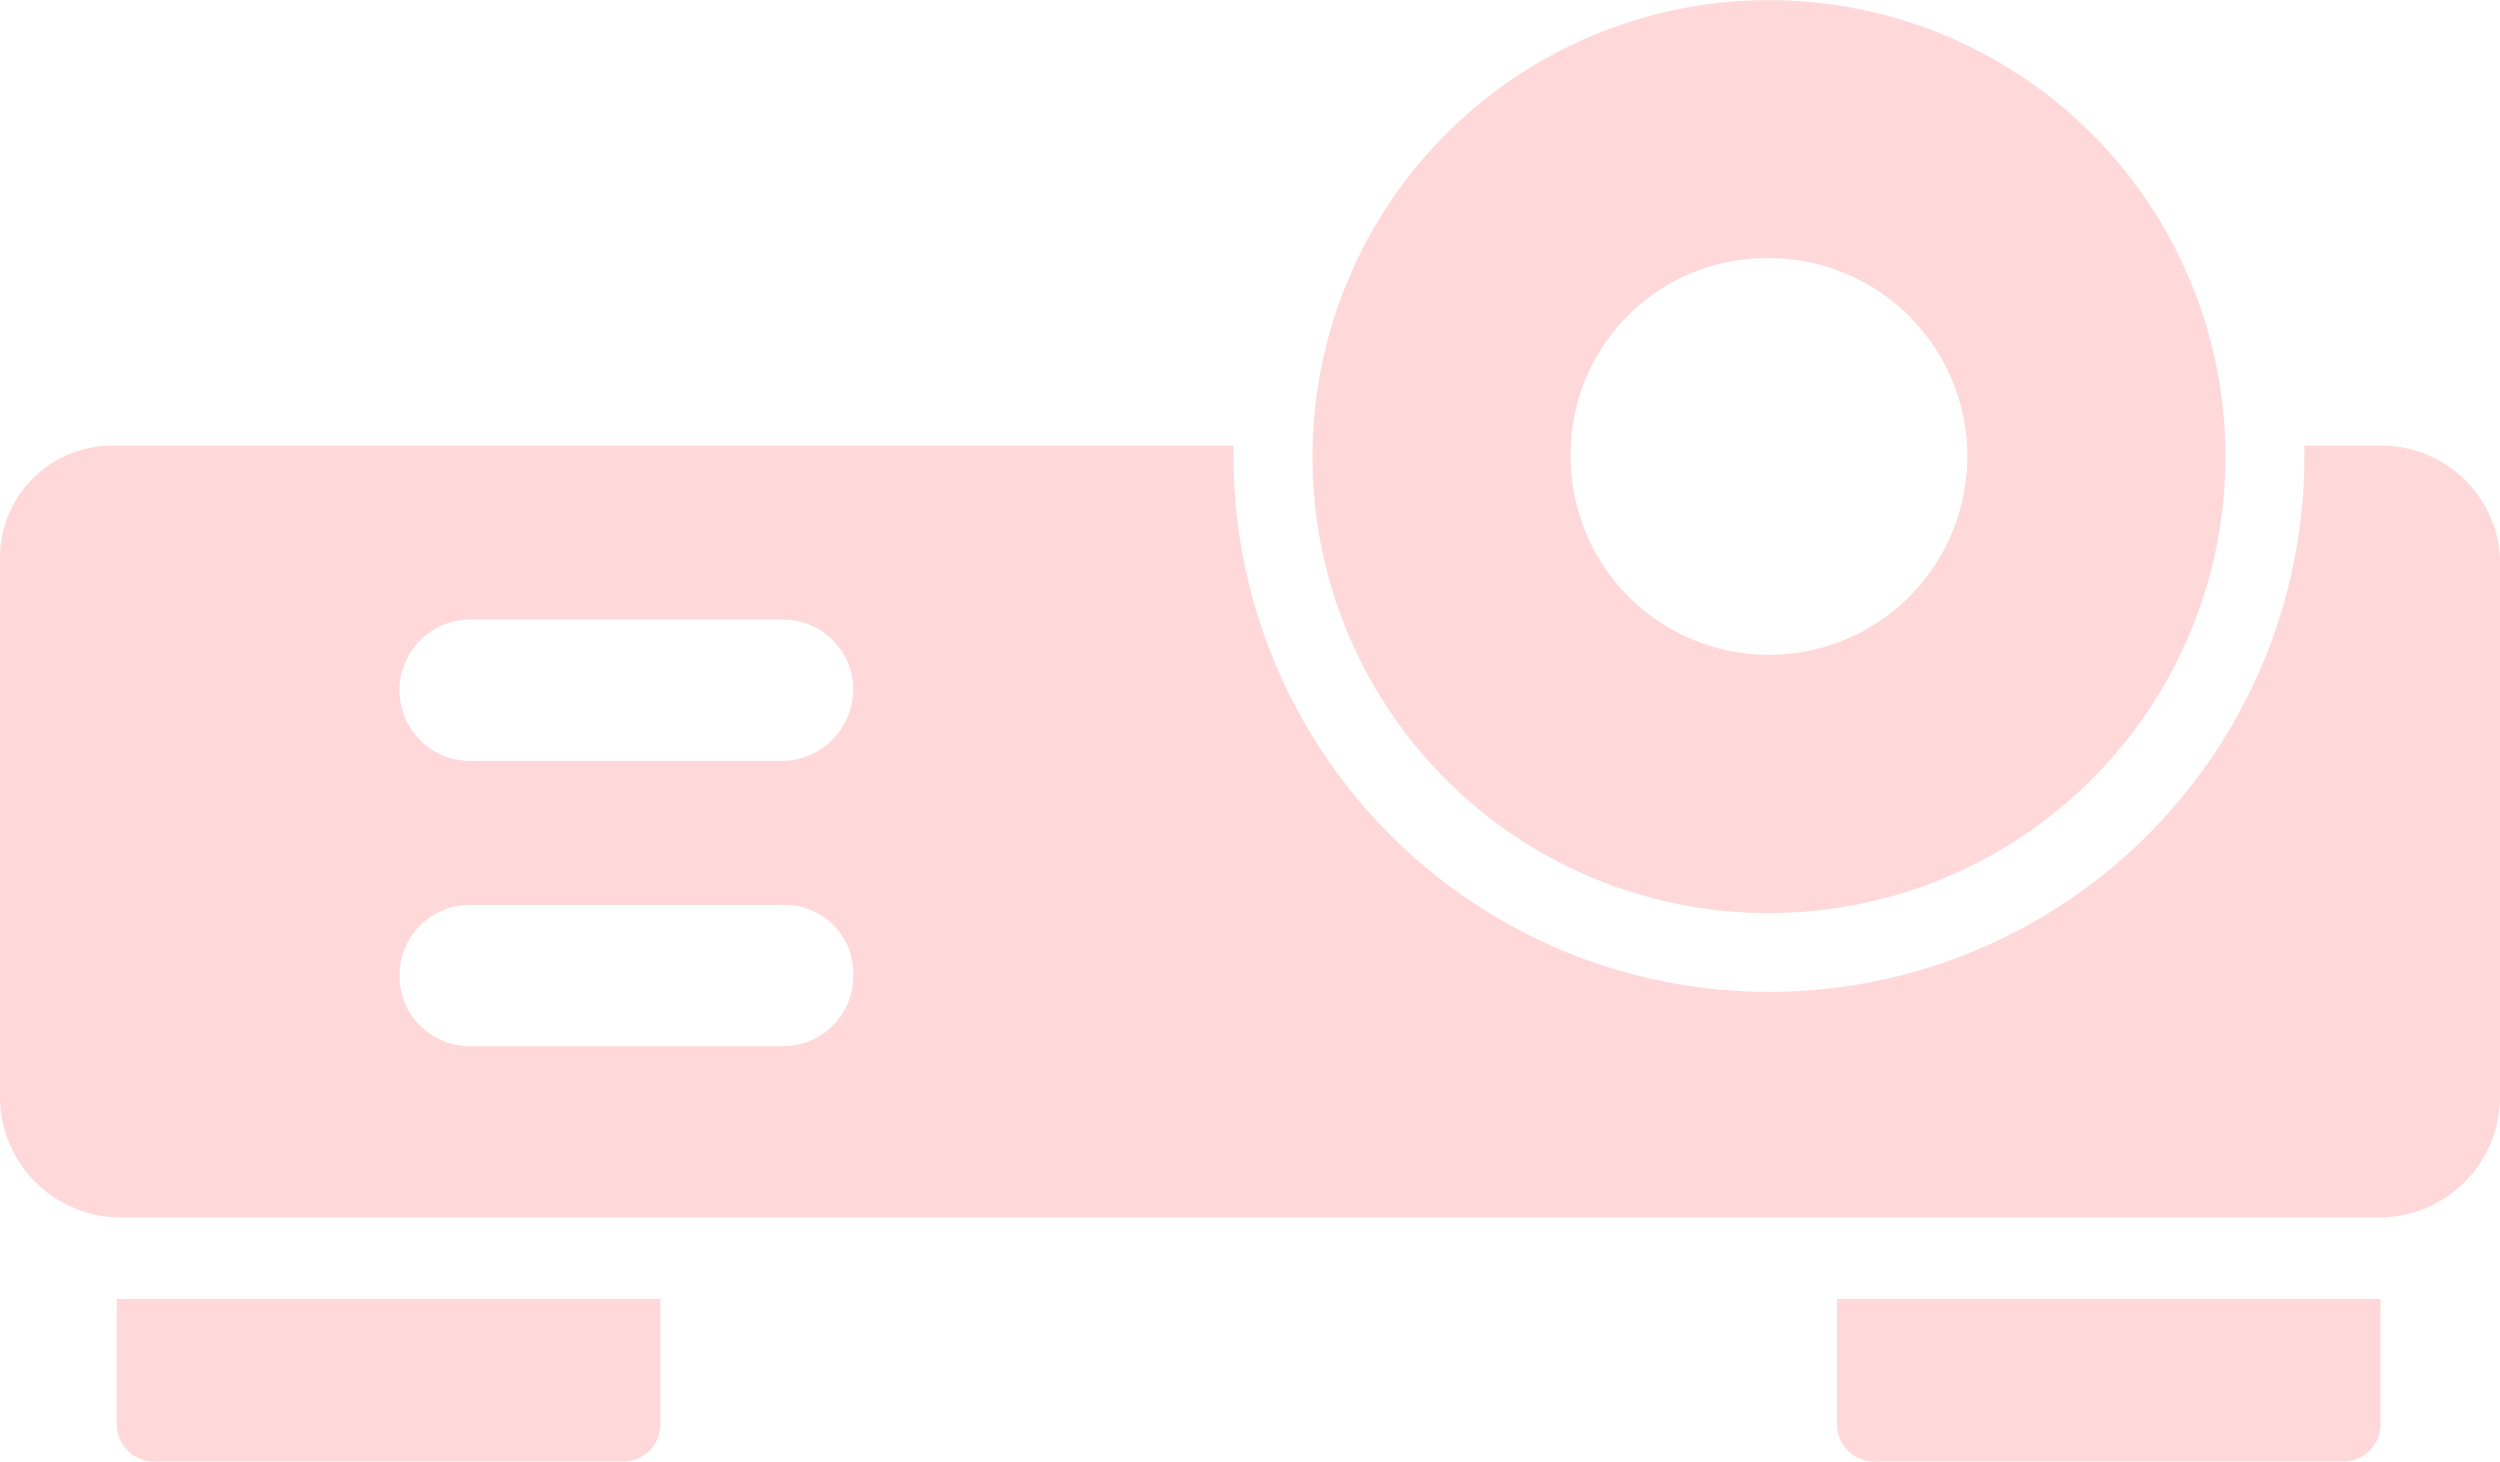
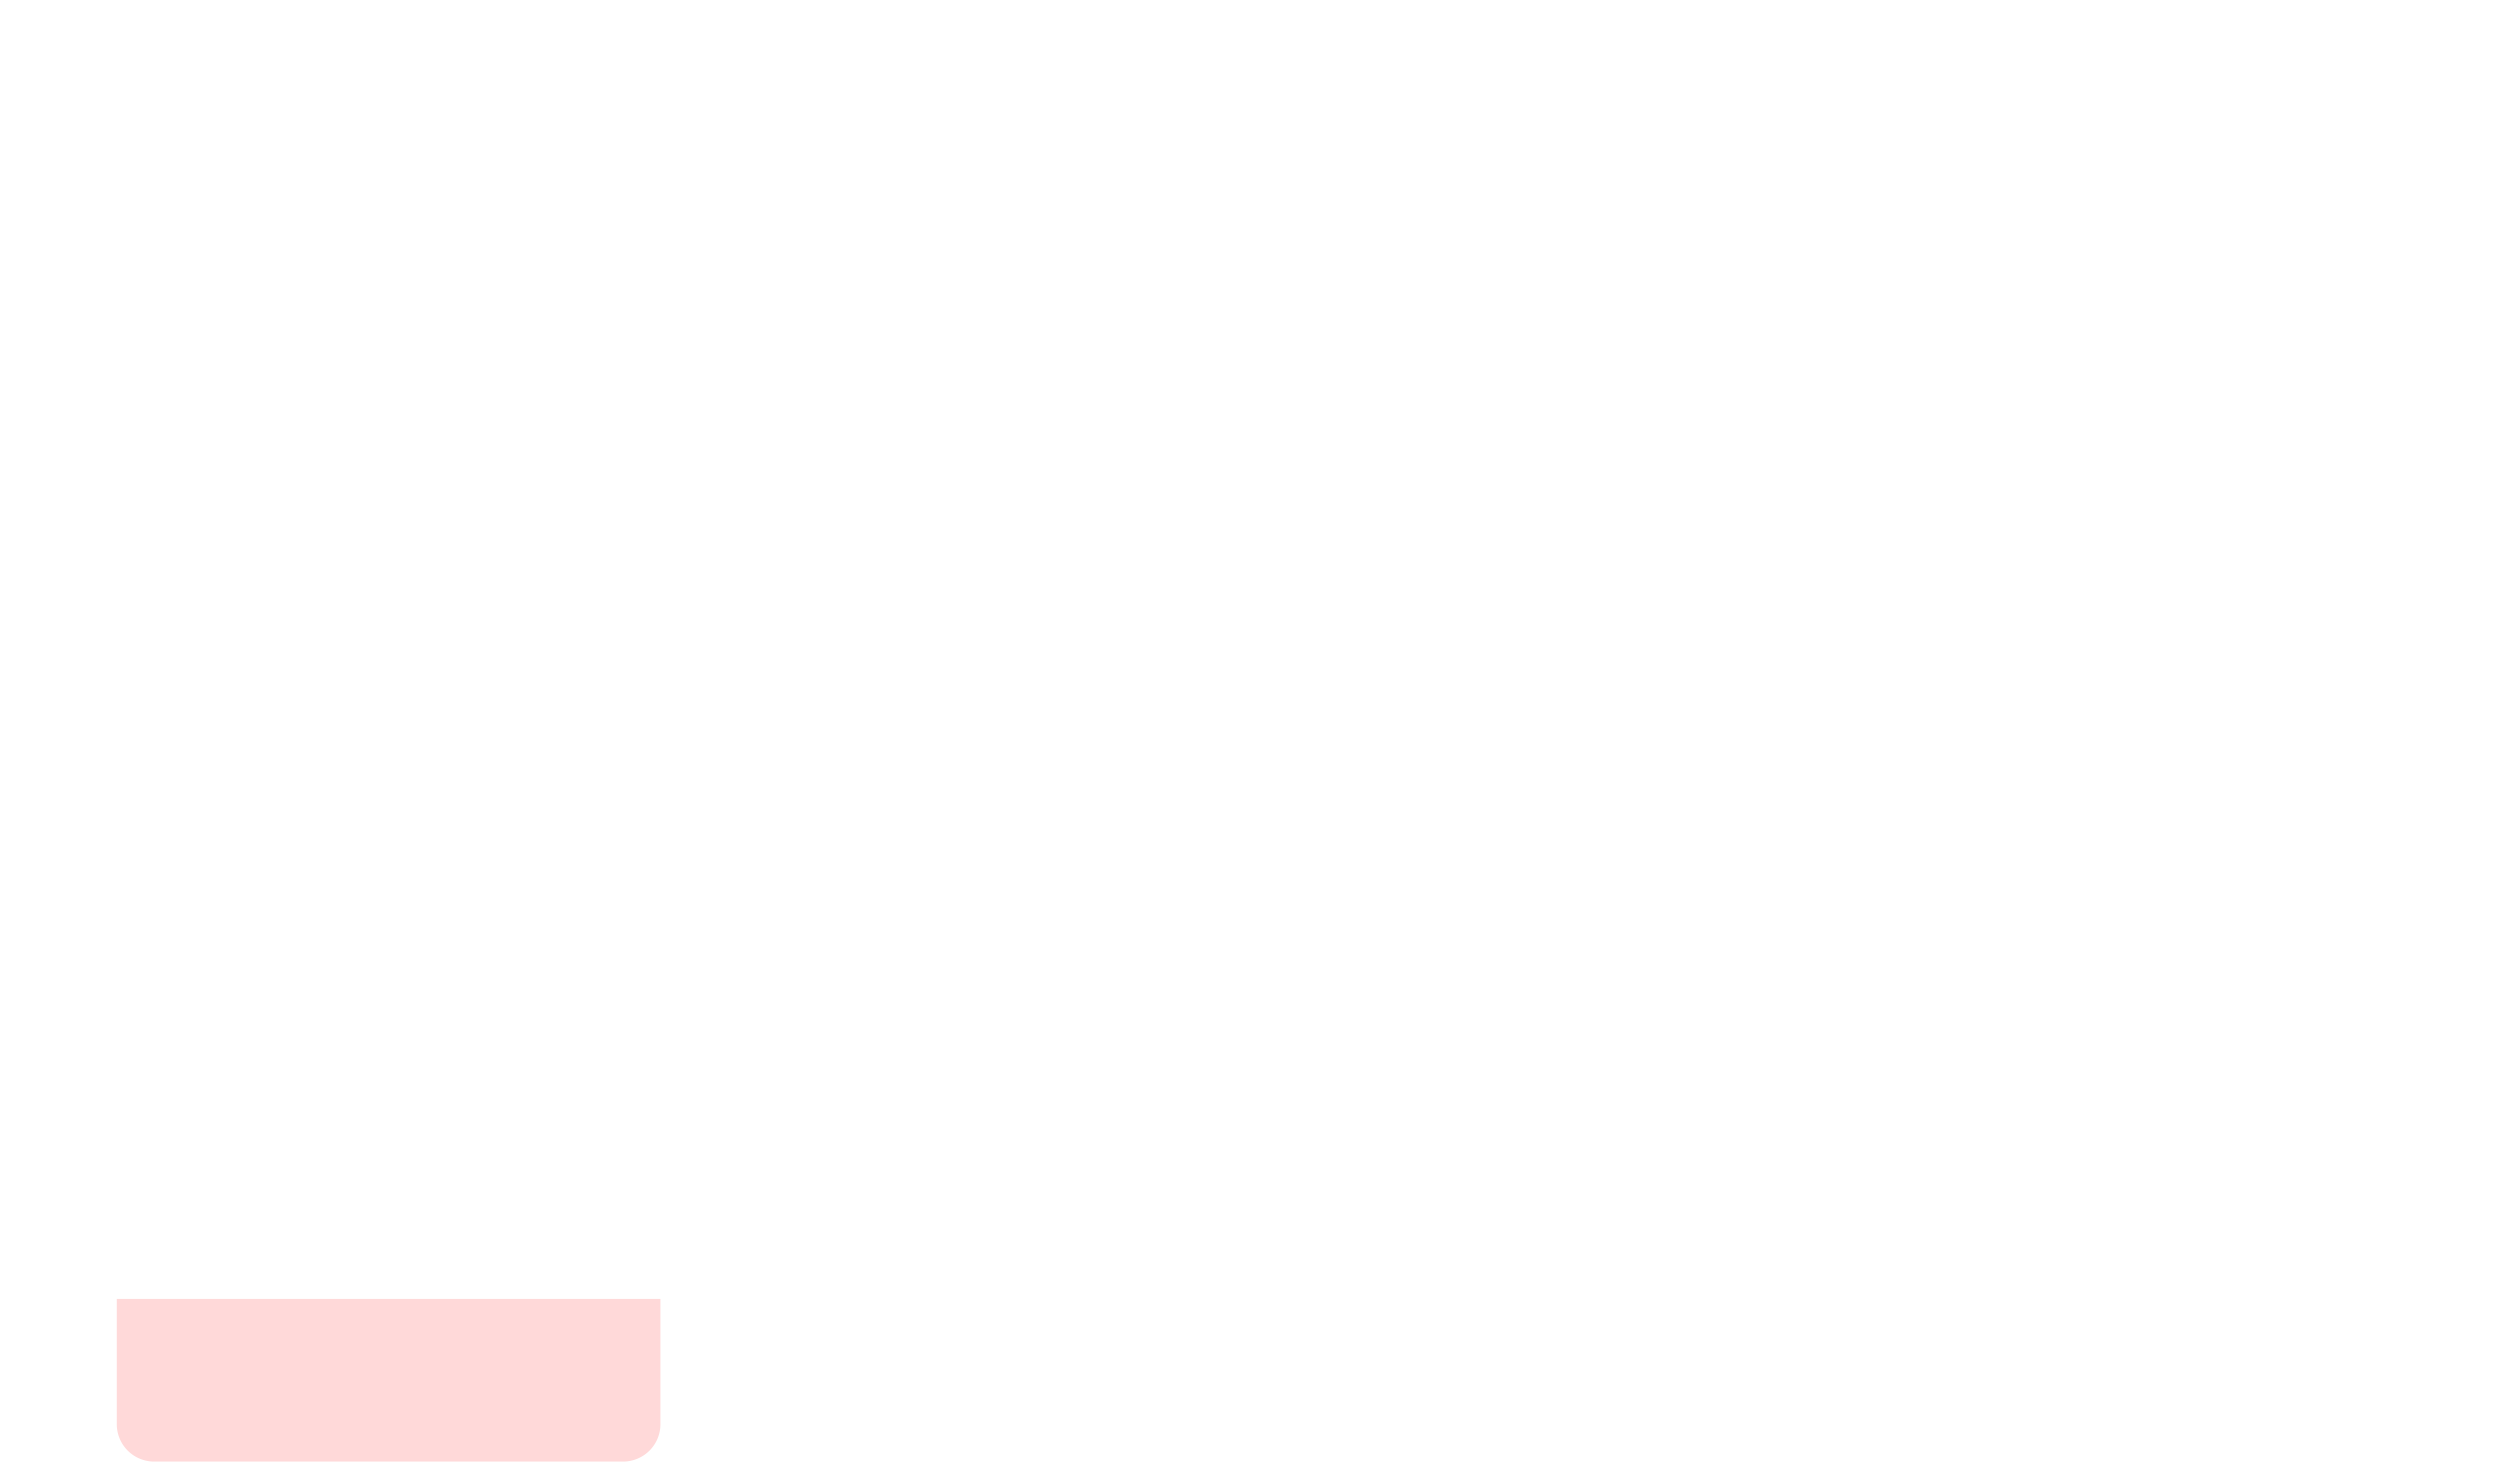
<svg xmlns="http://www.w3.org/2000/svg" width="20.078" height="11.741" viewBox="0 0 20.078 11.741">
  <g transform="translate(-72.4 -148.4)">
    <path d="M89.6,340.6a.3.3,0,0,0,.306.306h3.754a.3.3,0,0,0,.306-.306v-1H89.6Z" transform="translate(-16.262 -180.768)" fill="#ffd9d9" />
-     <path d="M91.54,214h-.633v.087a4.3,4.3,0,1,1-8.6,0V214H73.295a.9.9,0,0,0-.895.895v4.343a.969.969,0,0,0,.96.96H91.518a.969.969,0,0,0,.96-.96v-4.343A.953.953,0,0,0,91.54,214Zm-12.287,4.256a.563.563,0,0,1-.567.567h-2.51a.563.563,0,0,1-.567-.567h0a.563.563,0,0,1,.567-.567h2.51a.55.55,0,0,1,.567.567Zm-.567-1.724h-2.51a.567.567,0,1,1,0-1.135h2.51a.563.563,0,0,1,.567.567A.578.578,0,0,1,78.685,216.532Z" transform="translate(0 -62.021)" fill="#ffd9d9" />
-     <path d="M342.8,340.6a.3.3,0,0,0,.306.306h3.754a.3.3,0,0,0,.306-.306v-1H342.8Z" transform="translate(-255.647 -180.768)" fill="#ffd9d9" />
-     <path d="M269.266,155.733a3.666,3.666,0,1,0-3.666-3.666A3.66,3.66,0,0,0,269.266,155.733Zm0-5.26a1.593,1.593,0,1,1-1.593,1.593A1.574,1.574,0,0,1,269.266,150.473Z" transform="translate(-182.659)" fill="#ffd9d9" />
  </g>
</svg>